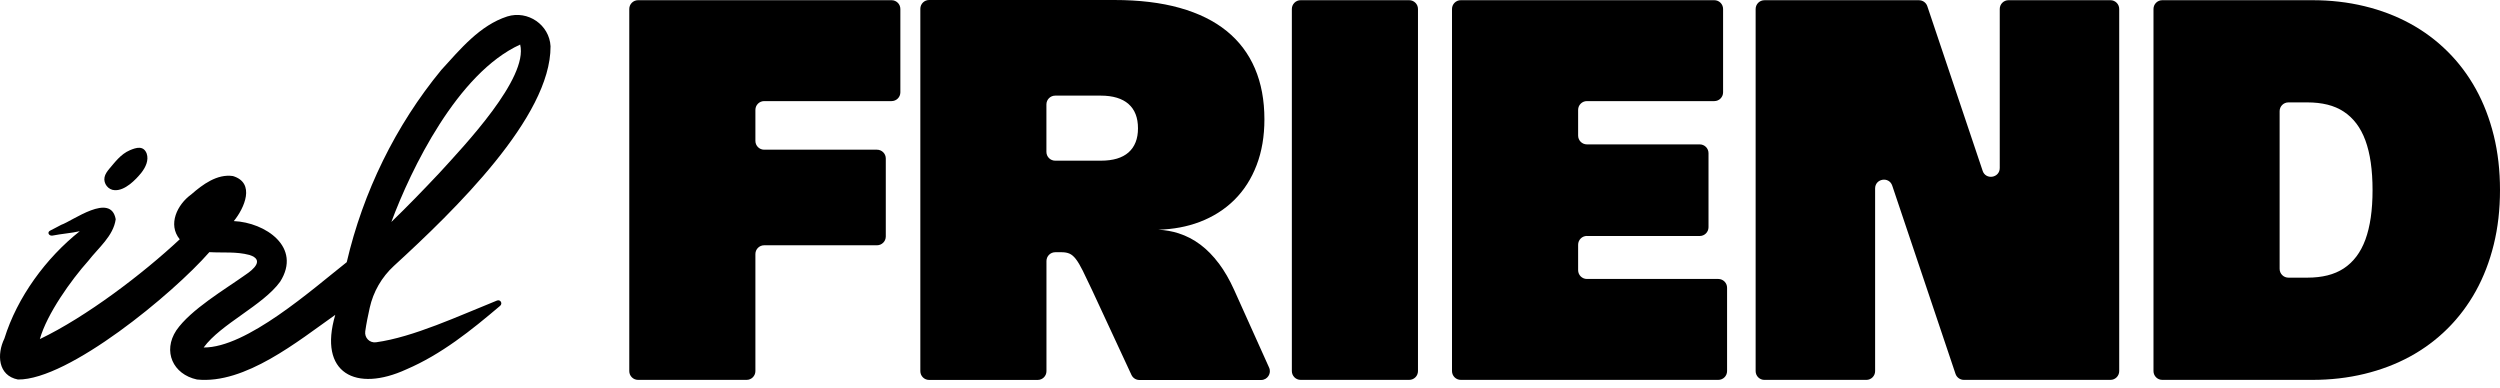
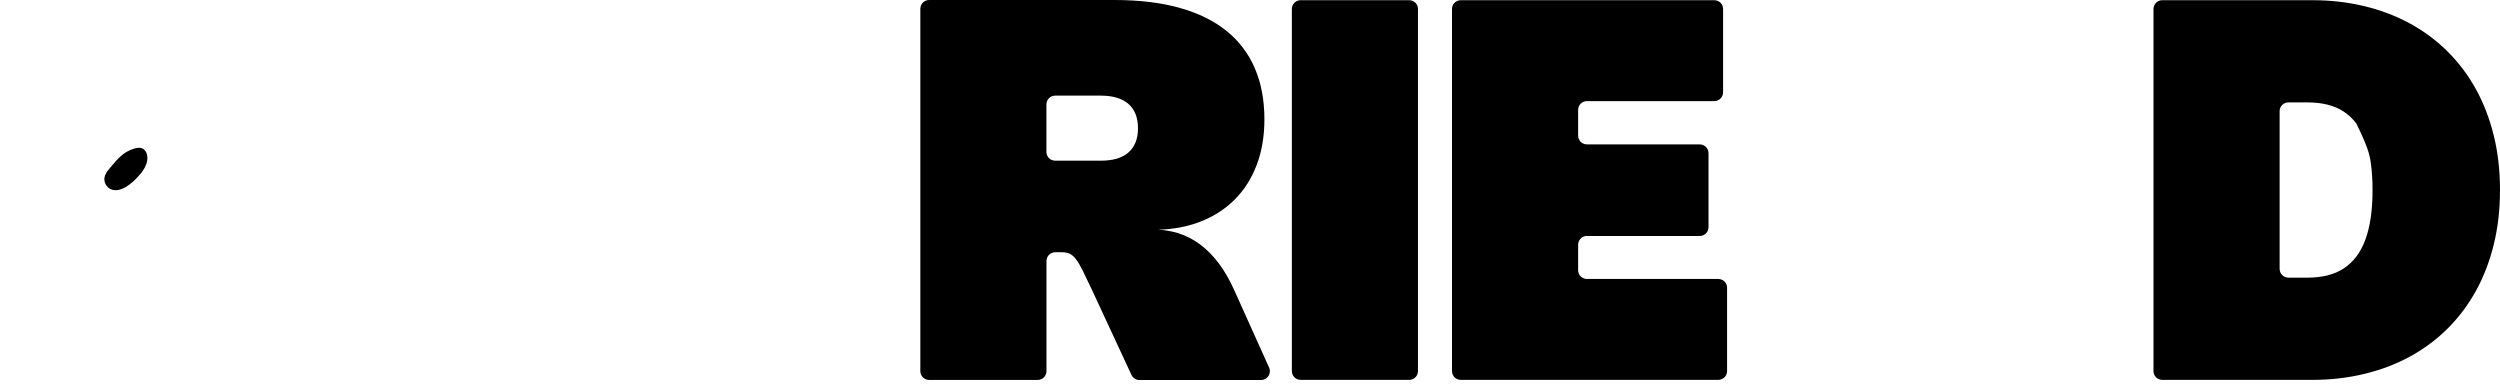
<svg xmlns="http://www.w3.org/2000/svg" width="200" height="31" viewBox="0 0 200 31" fill="none">
-   <path d="M51.046 30.39H59.728C60.118 30.39 60.432 30.075 60.432 29.686V20.325C60.432 19.936 60.746 19.622 61.136 19.622H70.159C70.548 19.622 70.863 19.307 70.863 18.918V12.68C70.863 12.29 70.548 11.976 70.159 11.976H61.136C60.746 11.976 60.432 11.661 60.432 11.272V8.792C60.432 8.403 60.746 8.088 61.136 8.088H71.325C71.714 8.088 72.029 7.774 72.029 7.385V0.719C72.029 0.33 71.714 0.016 71.325 0.016H51.046C50.656 0.016 50.342 0.33 50.342 0.719V29.686C50.342 30.075 50.656 30.39 51.046 30.39Z" fill="black" />
  <path d="M97.503 21.072C97.052 20.471 96.562 19.97 96.027 19.568C95.492 19.167 94.913 18.867 94.286 18.665C93.775 18.501 93.233 18.407 92.667 18.377C93.869 18.341 94.964 18.137 95.954 17.762C97.047 17.347 97.981 16.755 98.753 15.988C99.525 15.221 100.118 14.292 100.531 13.206C100.947 12.12 101.153 10.9 101.153 9.548C101.153 8.019 100.9 6.66 100.393 5.476C99.886 4.291 99.133 3.292 98.131 2.48C97.13 1.668 95.879 1.053 94.378 0.631C92.876 0.209 91.128 0 89.132 0H74.331C73.941 0 73.627 0.314 73.627 0.704V29.692C73.627 30.081 73.941 30.395 74.331 30.395H83.013C83.403 30.395 83.717 30.081 83.717 29.692V20.882C83.717 20.493 84.032 20.178 84.421 20.178H84.94C85.181 20.178 85.388 20.216 85.561 20.291C85.735 20.366 85.904 20.511 86.07 20.727C86.237 20.943 86.42 21.25 86.617 21.647C86.814 22.043 87.063 22.559 87.361 23.198L90.516 29.992C90.631 30.24 90.88 30.4 91.154 30.4H100.886C101.397 30.4 101.737 29.872 101.528 29.408L98.725 23.179C98.364 22.379 97.958 21.677 97.51 21.077L97.503 21.072ZM90.849 11.376C90.722 11.702 90.532 11.974 90.281 12.195C90.031 12.415 89.721 12.579 89.353 12.69C88.984 12.8 88.555 12.854 88.067 12.854H84.416C84.027 12.854 83.713 12.54 83.713 12.15V8.354C83.713 7.965 84.027 7.65 84.416 7.65H88.067C88.548 7.65 88.975 7.707 89.348 7.819C89.721 7.932 90.031 8.099 90.281 8.319C90.532 8.54 90.722 8.812 90.849 9.138C90.976 9.464 91.039 9.839 91.039 10.264C91.039 10.688 90.976 11.055 90.849 11.378V11.376Z" fill="black" />
  <path d="M112.734 0.016H104.051C103.663 0.016 103.348 0.331 103.348 0.719V29.686C103.348 30.075 103.663 30.39 104.051 30.39H112.734C113.123 30.39 113.438 30.075 113.438 29.686V0.719C113.438 0.331 113.123 0.016 112.734 0.016Z" fill="black" />
  <path d="M126.954 18.88H135.977C136.367 18.88 136.681 18.566 136.681 18.176V12.255C136.681 11.865 136.367 11.551 135.977 11.551H126.954C126.565 11.551 126.25 11.237 126.25 10.847V8.792C126.25 8.403 126.565 8.088 126.954 8.088H137.143C137.533 8.088 137.847 7.774 137.847 7.385V0.719C137.847 0.33 137.533 0.016 137.143 0.016H116.864C116.475 0.016 116.16 0.33 116.16 0.719V29.686C116.16 30.075 116.475 30.39 116.864 30.39H137.462C137.852 30.39 138.166 30.075 138.166 29.686V23.021C138.166 22.631 137.852 22.317 137.462 22.317H126.954C126.565 22.317 126.25 22.003 126.25 21.613V19.579C126.25 19.19 126.565 18.875 126.954 18.875V18.88Z" fill="black" />
-   <path d="M158.612 13.665L154.185 0.497C154.089 0.21 153.819 0.018 153.519 0.018H141.155C140.766 0.018 140.451 0.332 140.451 0.722V29.688C140.451 30.078 140.766 30.392 141.155 30.392H149.305C149.695 30.392 150.009 30.078 150.009 29.688V15.077C150.009 14.28 151.126 14.097 151.379 14.852L156.442 29.911C156.538 30.197 156.808 30.39 157.108 30.39H168.834C169.223 30.39 169.537 30.075 169.537 29.686V0.719C169.537 0.33 169.223 0.016 168.834 0.016H160.683C160.294 0.016 159.98 0.33 159.98 0.719V13.44C159.98 14.237 158.863 14.42 158.61 13.665H158.612Z" fill="black" />
-   <path d="M199.5 10.838C199.167 9.487 198.689 8.246 198.067 7.122C197.443 5.996 196.687 4.992 195.798 4.112C194.909 3.23 193.91 2.486 192.798 1.881C191.686 1.275 190.473 0.813 189.154 0.494C187.836 0.175 186.447 0.016 184.981 0.016H172.983C172.594 0.016 172.279 0.33 172.279 0.719V29.686C172.279 30.075 172.594 30.39 172.983 30.39H184.981C186.447 30.39 187.838 30.23 189.154 29.911C190.47 29.592 191.686 29.13 192.798 28.525C193.91 27.919 194.909 27.176 195.798 26.294C196.687 25.412 197.443 24.407 198.067 23.284C198.691 22.157 199.167 20.919 199.5 19.567C199.833 18.216 200 16.759 200 15.201C200 13.644 199.833 12.189 199.5 10.835V10.838ZM189.661 17.4C189.565 18.059 189.422 18.648 189.232 19.169C189.039 19.689 188.8 20.14 188.509 20.522C188.218 20.905 187.883 21.221 187.5 21.473C187.118 21.724 186.684 21.909 186.198 22.031C185.713 22.151 185.18 22.212 184.601 22.212H183.073C182.684 22.212 182.37 21.897 182.37 21.508V8.895C182.37 8.506 182.684 8.192 183.073 8.192H184.601C185.18 8.192 185.715 8.253 186.198 8.372C186.684 8.492 187.118 8.68 187.5 8.931C187.883 9.182 188.218 9.498 188.509 9.881C188.8 10.263 189.039 10.714 189.232 11.234C189.422 11.755 189.567 12.344 189.661 13.003C189.755 13.662 189.804 14.395 189.804 15.201C189.804 16.009 189.757 16.741 189.661 17.4Z" fill="black" />
+   <path d="M199.5 10.838C199.167 9.487 198.689 8.246 198.067 7.122C197.443 5.996 196.687 4.992 195.798 4.112C194.909 3.23 193.91 2.486 192.798 1.881C191.686 1.275 190.473 0.813 189.154 0.494C187.836 0.175 186.447 0.016 184.981 0.016H172.983C172.594 0.016 172.279 0.33 172.279 0.719V29.686C172.279 30.075 172.594 30.39 172.983 30.39H184.981C186.447 30.39 187.838 30.23 189.154 29.911C190.47 29.592 191.686 29.13 192.798 28.525C193.91 27.919 194.909 27.176 195.798 26.294C196.687 25.412 197.443 24.407 198.067 23.284C198.691 22.157 199.167 20.919 199.5 19.567C199.833 18.216 200 16.759 200 15.201C200 13.644 199.833 12.189 199.5 10.835V10.838ZM189.661 17.4C189.565 18.059 189.422 18.648 189.232 19.169C189.039 19.689 188.8 20.14 188.509 20.522C188.218 20.905 187.883 21.221 187.5 21.473C187.118 21.724 186.684 21.909 186.198 22.031C185.713 22.151 185.18 22.212 184.601 22.212H183.073C182.684 22.212 182.37 21.897 182.37 21.508V8.895C182.37 8.506 182.684 8.192 183.073 8.192H184.601C185.18 8.192 185.715 8.253 186.198 8.372C186.684 8.492 187.118 8.68 187.5 8.931C187.883 9.182 188.218 9.498 188.509 9.881C189.422 11.755 189.567 12.344 189.661 13.003C189.755 13.662 189.804 14.395 189.804 15.201C189.804 16.009 189.757 16.741 189.661 17.4Z" fill="black" />
  <path d="M11.735 12.284C11.481 11.628 10.903 11.8 10.391 12.018C9.652 12.333 9.188 12.991 8.744 13.502C8.578 13.706 8.412 13.924 8.362 14.185C8.263 14.683 8.662 15.204 9.186 15.214C9.994 15.258 10.848 14.394 11.315 13.81C11.646 13.386 11.919 12.82 11.735 12.284Z" fill="black" />
-   <path d="M44.044 3.706C43.955 1.982 42.228 0.806 40.585 1.315C38.381 2.027 36.822 3.937 35.307 5.593C31.648 10.034 29.043 15.372 27.739 20.974C24.976 23.155 19.722 27.831 16.292 27.799C17.669 25.91 21.043 24.431 22.412 22.535C24.166 19.765 21.22 17.799 18.705 17.687C19.551 16.651 20.453 14.636 18.635 14.084C17.374 13.896 16.203 14.762 15.303 15.552C14.18 16.359 13.403 17.956 14.379 19.144C11.421 21.91 6.903 25.346 3.188 27.127C3.752 25.115 5.694 22.397 7.071 20.859C7.862 19.834 9.074 18.88 9.257 17.539C8.866 15.357 5.797 17.683 4.9 17.985C4.61 18.148 4.3 18.294 3.999 18.456C3.742 18.595 3.925 18.902 4.211 18.845C4.93 18.702 5.692 18.653 6.382 18.497C3.684 20.634 1.375 23.777 0.35 27.087C-0.257 28.326 -0.181 30.045 1.435 30.361C5.472 30.407 13.836 23.504 16.748 20.172C17.932 20.237 18.881 20.115 19.958 20.397C21.174 20.785 20.286 21.555 19.628 21.99C18.02 23.137 15.249 24.766 14.104 26.432C13.006 28.1 13.828 29.943 15.758 30.361C19.604 30.759 23.855 27.279 26.821 25.188C25.44 29.879 28.481 31.4 32.51 29.549C35.31 28.348 37.699 26.428 40.01 24.466C40.234 24.276 40.032 23.934 39.759 24.044C36.716 25.264 33.071 26.972 30.084 27.383C29.569 27.453 29.146 27.018 29.22 26.503C29.309 25.877 29.437 25.254 29.575 24.633C29.861 23.341 30.538 22.165 31.514 21.27C36.346 16.845 44.072 9.36 44.043 3.706H44.044ZM35.144 13.844C33.892 15.174 32.623 16.489 31.308 17.757C32.871 13.553 36.592 5.849 41.614 3.565C42.272 6.254 37.164 11.632 35.144 13.844Z" fill="black" />
</svg>